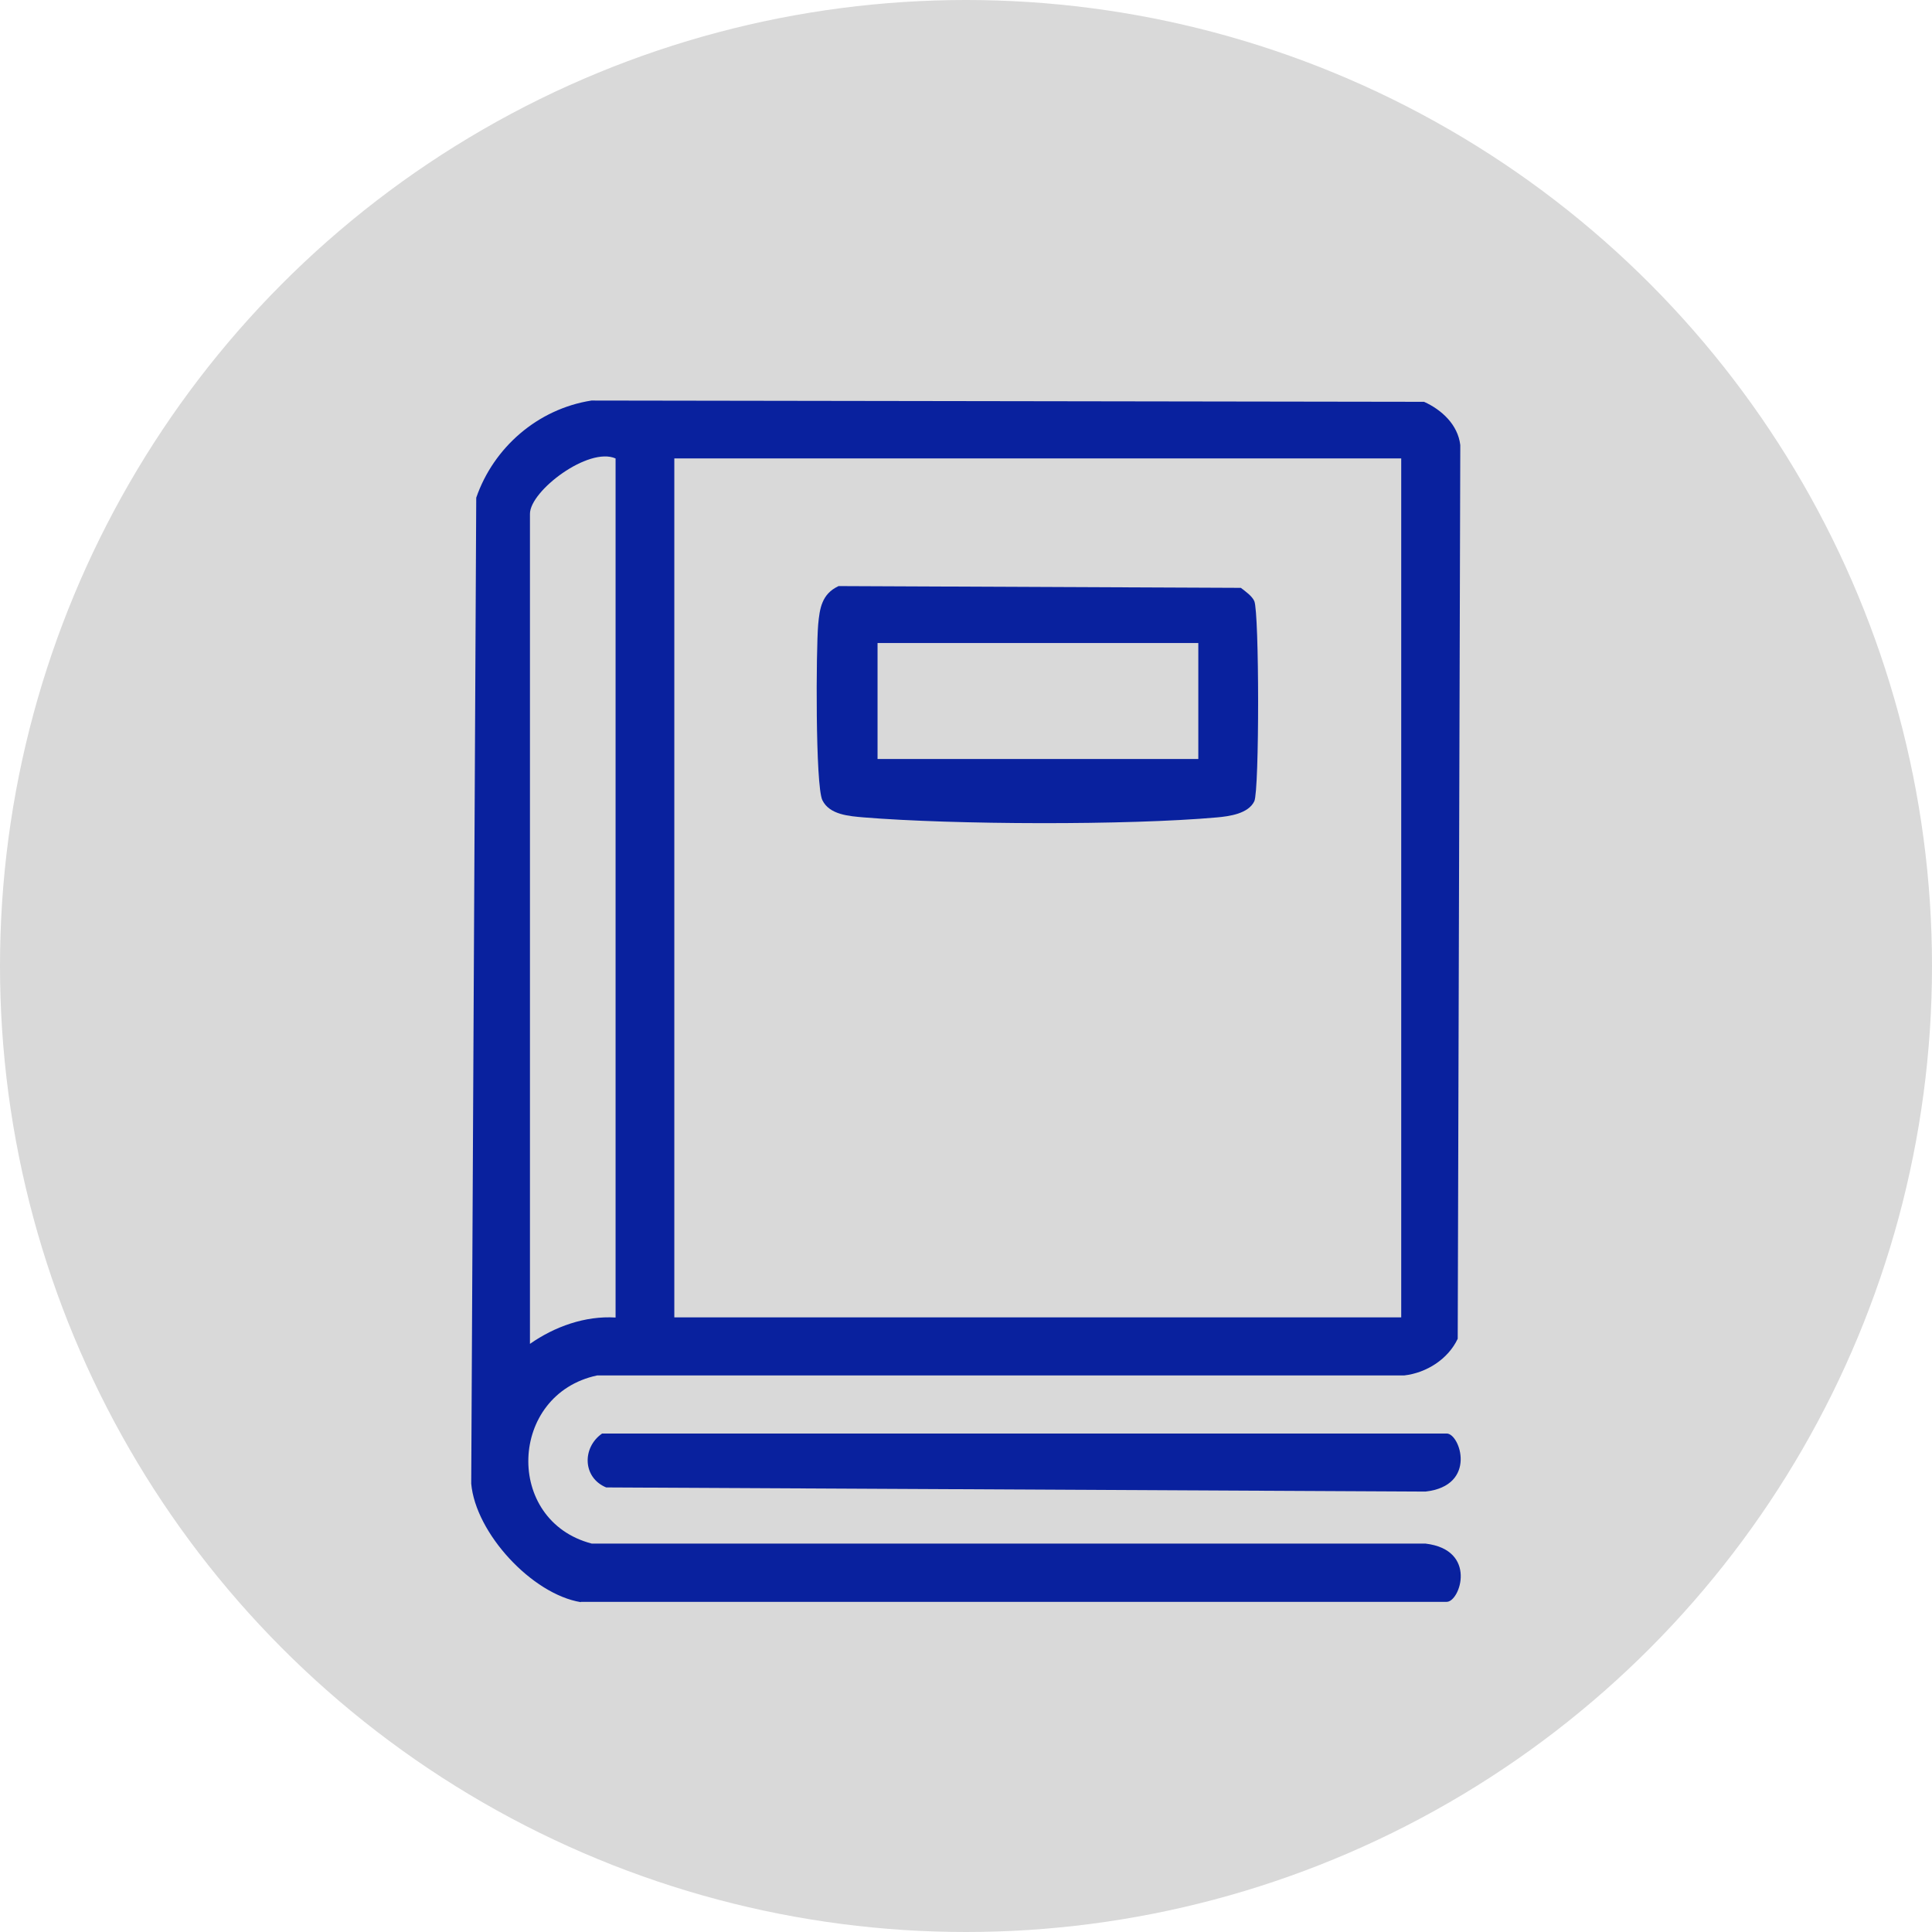
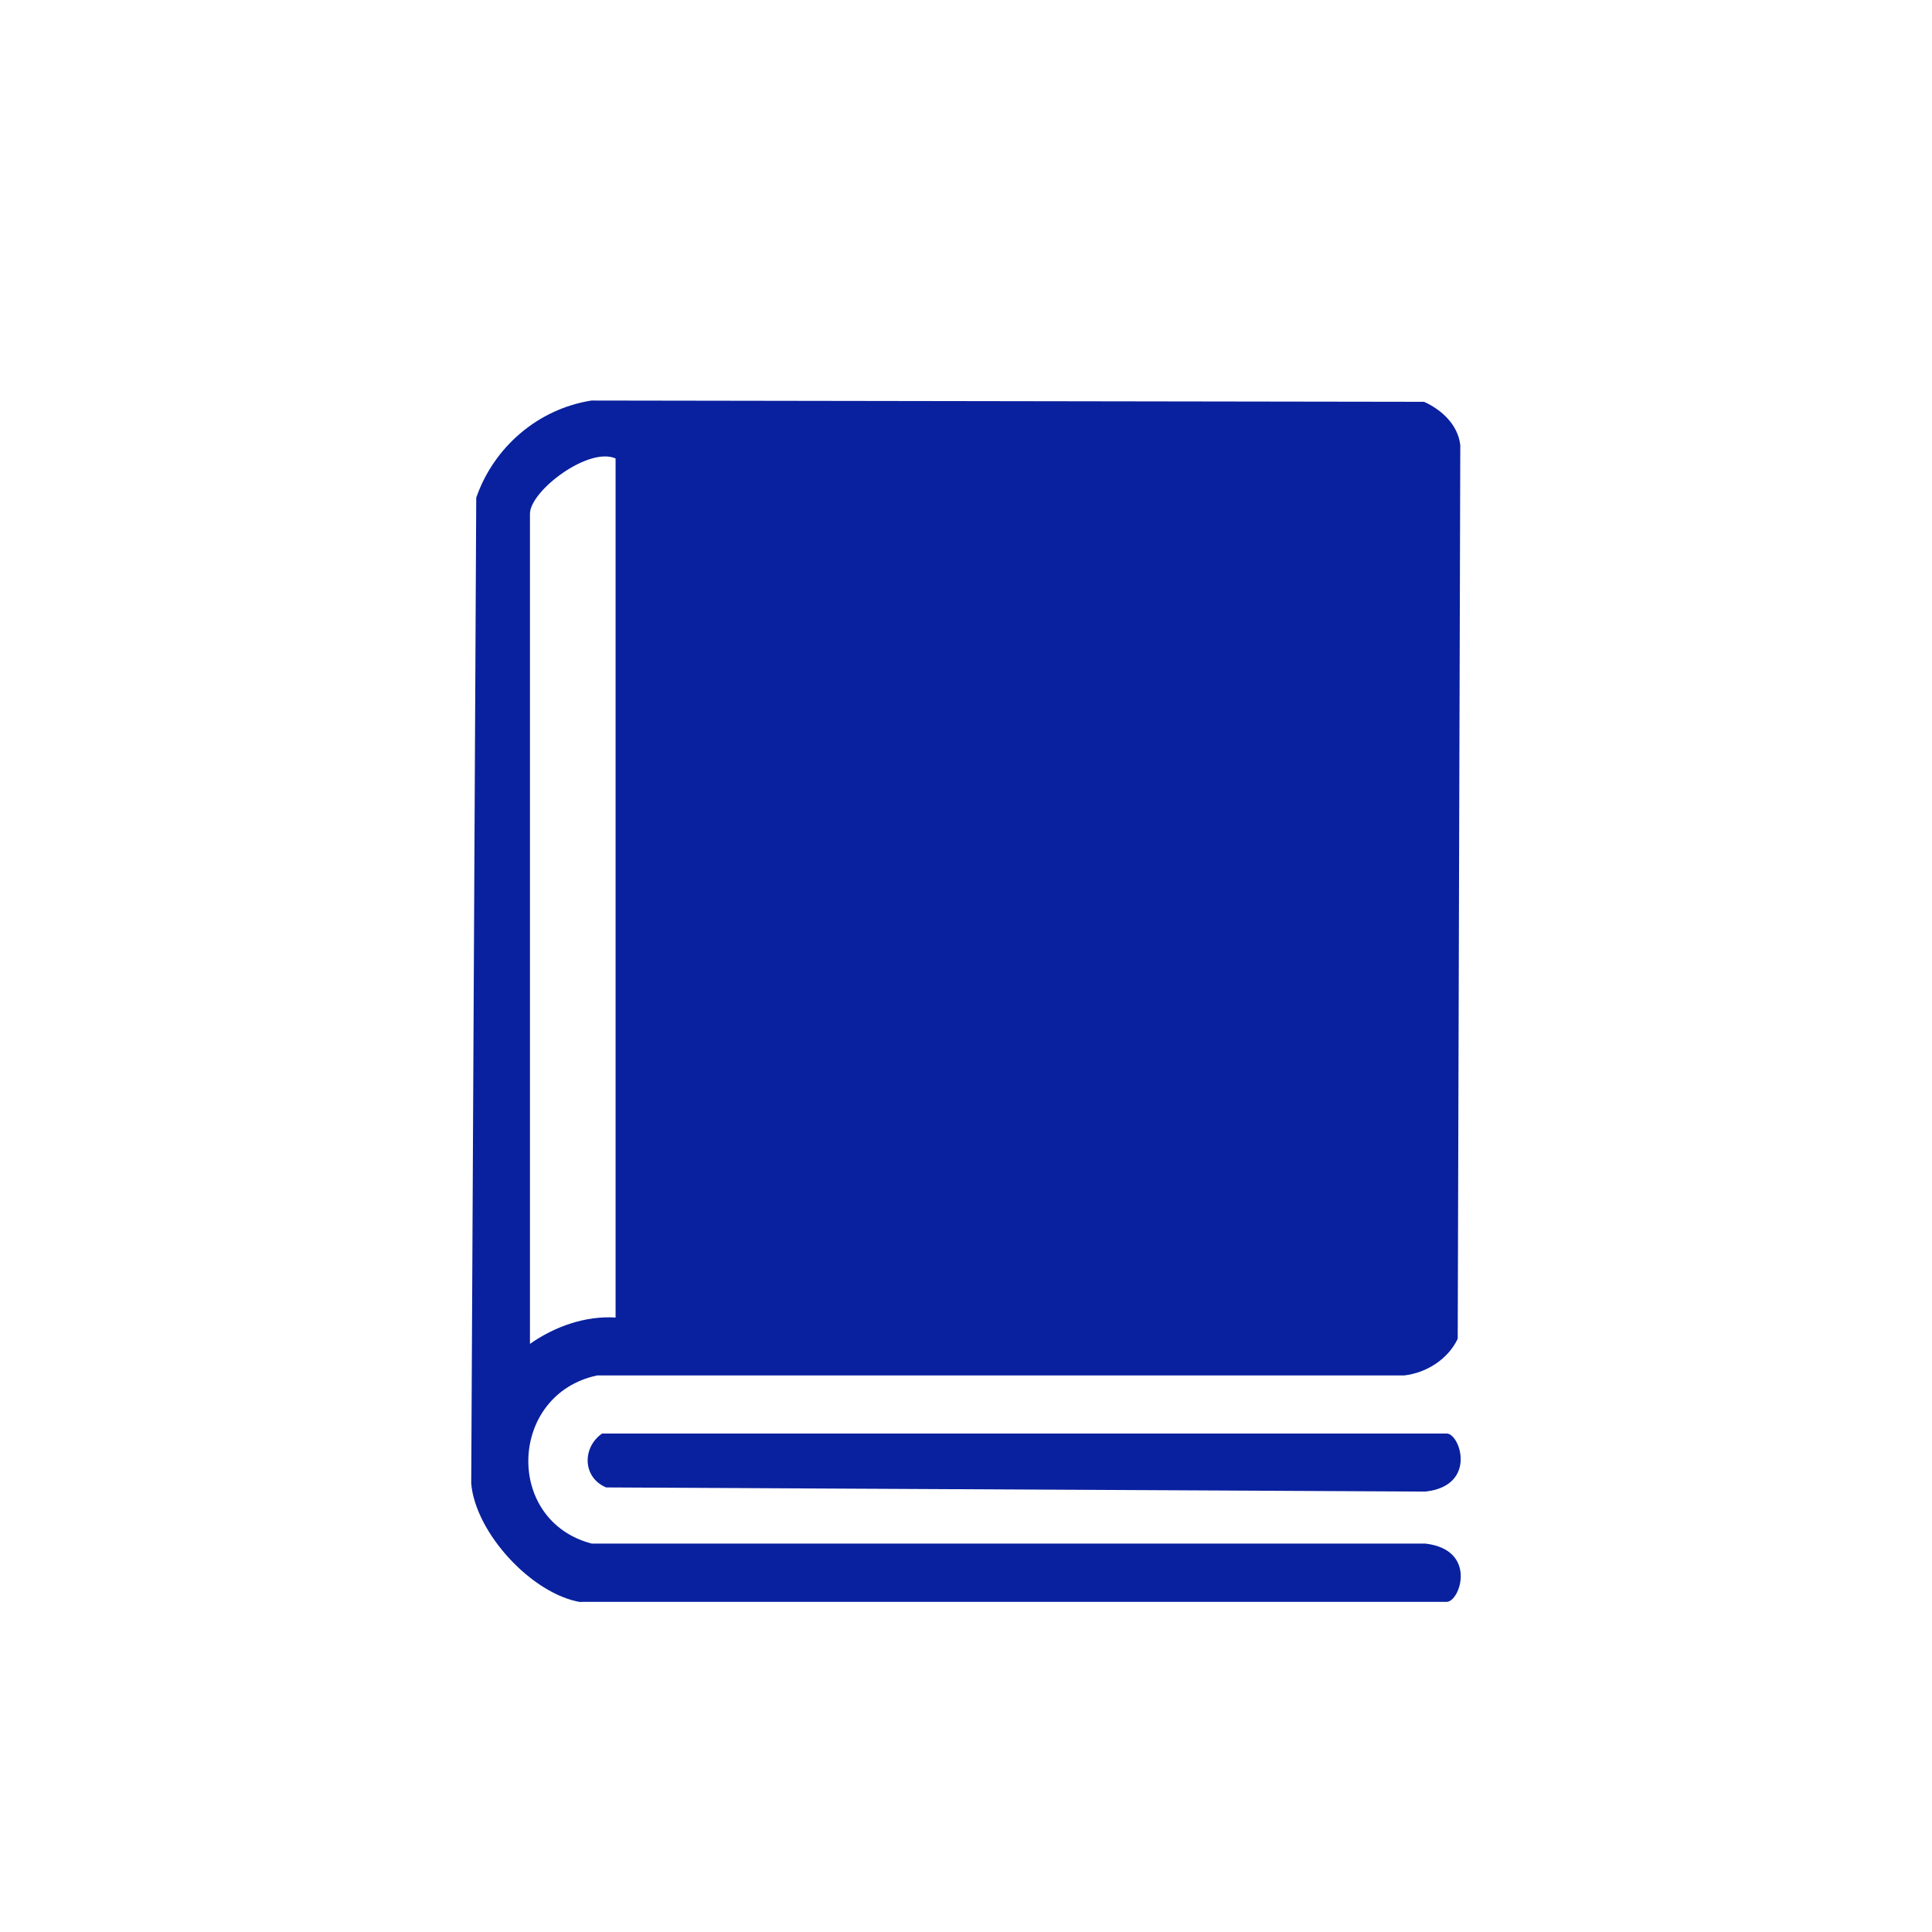
<svg xmlns="http://www.w3.org/2000/svg" width="82" height="82" viewBox="0 0 82 82" fill="none">
-   <circle cx="41" cy="41" r="41" fill="#D9D9D9" />
  <g clip-path="url(#clip0_247_857)">
-     <path d="M24.65 68C22.576 67.661 20.185 65.068 20 62.969L20.213 21.124C20.948 18.997 22.816 17.359 25.103 17L60.441 17.054C61.19 17.393 61.876 18.022 61.979 18.889L61.87 56.821C61.464 57.681 60.551 58.27 59.596 58.378H25.344C21.587 59.177 21.394 64.547 25.117 65.515H60.503C62.721 65.779 61.972 67.987 61.403 67.987H24.65V68ZM26.127 19.458C24.98 18.95 22.493 20.832 22.493 21.808V57.038C23.537 56.306 24.835 55.839 26.127 55.92V19.458ZM59.479 19.458H28.62V55.914H59.472V19.458H59.479Z" fill="#09219E" />
+     <path d="M24.65 68C22.576 67.661 20.185 65.068 20 62.969L20.213 21.124C20.948 18.997 22.816 17.359 25.103 17L60.441 17.054C61.19 17.393 61.876 18.022 61.979 18.889L61.87 56.821C61.464 57.681 60.551 58.27 59.596 58.378H25.344C21.587 59.177 21.394 64.547 25.117 65.515H60.503C62.721 65.779 61.972 67.987 61.403 67.987H24.65V68ZM26.127 19.458C24.98 18.95 22.493 20.832 22.493 21.808V57.038C23.537 56.306 24.835 55.839 26.127 55.92V19.458ZM59.479 19.458V55.914H59.472V19.458H59.479Z" fill="#09219E" />
    <path d="M25.556 60.843H61.402C61.972 60.843 62.714 63.057 60.502 63.307L25.728 63.131C24.718 62.712 24.705 61.432 25.556 60.843Z" fill="#09219E" />
-     <path d="M35.584 24.875L52.666 24.95C52.858 25.098 53.14 25.295 53.236 25.512C53.449 25.985 53.456 33.556 53.236 34.009C52.982 34.537 52.178 34.646 51.656 34.693C47.858 35.032 40.481 35.005 36.663 34.693C36.045 34.639 35.207 34.585 34.904 33.962C34.602 33.339 34.636 27.543 34.726 26.507C34.788 25.83 34.877 25.214 35.578 24.882L35.584 24.875ZM50.86 27.292H37.246V32.215H50.86V27.292Z" fill="#09219E" />
  </g>
  <defs>
    <clipPath id="clip0_247_857">
      <rect width="42" height="51" fill="white" transform="translate(20 17)" />
    </clipPath>
  </defs>
</svg>